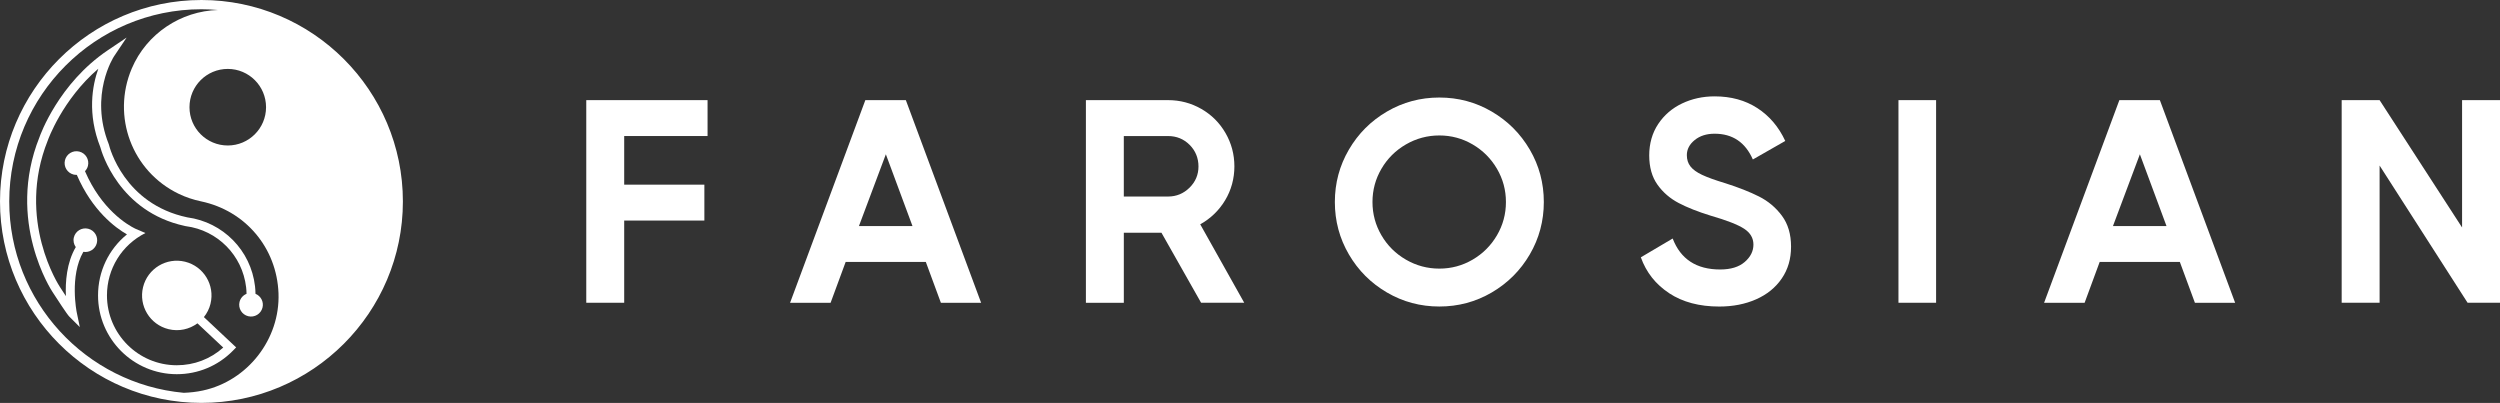
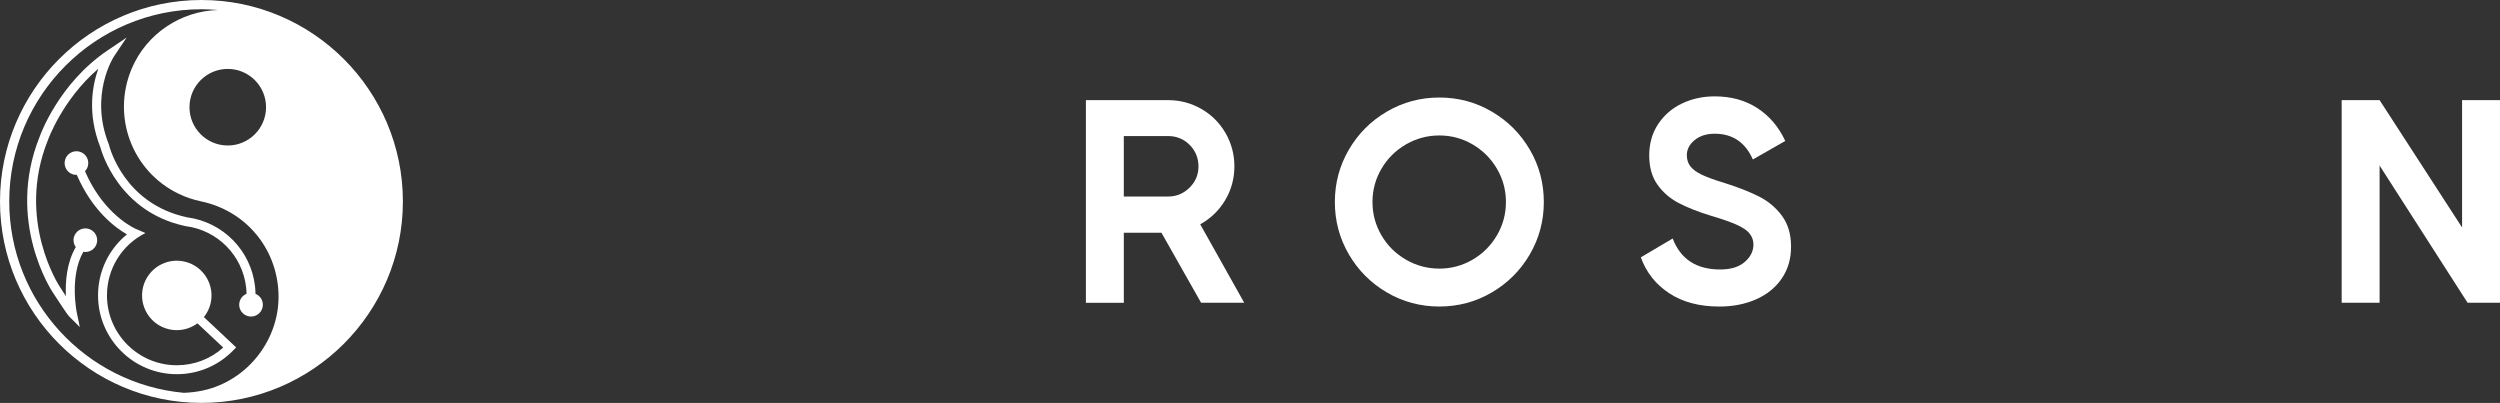
<svg xmlns="http://www.w3.org/2000/svg" id="Layer_1" width="1443.06" height="232.57" viewBox="0 0 1443.06 232.57">
  <rect x="0" y="0" width="1443.06" height="232.57" fill="#333333" stroke="none" />
  <defs>
    <style>.cls-1{fill:#fff;}</style>
  </defs>
  <path class="cls-1" d="M121.51,175.3c2.63-10.75-3.95-21.6-14.7-24.24-10.75-2.63-21.6,3.95-24.24,14.7-2.63,10.75,3.95,21.6,14.7,24.24,6.02,1.48,12.07.06,16.7-3.36l14.89,13.98c-7.39,6.61-16.81,10.21-26.82,10.21-22.22,0-40.3-18.08-40.3-40.3,0-15.32,8.51-29.12,22.2-36.02l-5.94-2.55c-4.37-2.15-19.4-10.93-28.95-33.15.8-.84,1.41-1.86,1.71-3.06.9-3.66-1.34-7.36-5.01-8.26-3.66-.9-7.36,1.34-8.26,5.01-.9,3.66,1.34,7.36,5.01,8.26.61.15,1.22.18,1.83.17,8.91,20.71,22.25,30.53,28.95,34.37-10.49,8.52-16.69,21.31-16.69,35.23,0,25.07,20.39,45.46,45.46,45.46,12.28,0,23.79-4.82,32.41-13.58l1.85-1.88-18.62-17.49c1.77-2.21,3.11-4.81,3.83-7.74Z" />
  <path class="cls-1" d="M147.48,169.6c-.03-1.46-.11-2.93-.28-4.38-2.4-20.67-18.45-36.98-39.05-39.75h0c-36.61-7.7-44.92-40.51-45.26-41.9l-.11-.35c-11.34-28.55,2.84-50.39,2.98-50.61l7.33-10.93-10.91,7.36c-28.37,19.12-38.99,48.98-39.39,50.13-19.5,48.55,7.27,88.99,7.51,89.34,2.48,3.84,8.38,12.91,9.65,14.18l6.12,6.11-1.77-8.47c-.04-.21-4.27-21.06,3.81-34.97,3.5.6,6.93-1.57,7.79-5.07.9-3.66-1.34-7.36-5.01-8.26-3.66-.9-7.36,1.34-8.26,5.01-.49,2.02-.01,4.03,1.11,5.59-5.32,9.04-6.07,20.26-5.7,28.3-1.12-1.7-2.3-3.52-3.44-5.27-.26-.38-25.51-38.54-6.98-84.69.09-.26,8.32-23.41,29.13-41.31-3.49,9.78-6.44,26.03,1.17,45.32.8,2.99,10.76,37.19,48.69,45.43.05.01.09.02.14.03.11.02.22.05.33.08h0c.07,0,.13.03.2.03,18.35,2.38,32.65,16.88,34.79,35.26.15,1.25.22,2.52.24,3.79-1.94.8-3.5,2.47-4.04,4.67-.9,3.66,1.34,7.36,5.01,8.26,3.66.9,7.36-1.34,8.26-5.01.82-3.33-.98-6.67-4.07-7.93Z" />
  <path class="cls-1" d="M116.28,0C52.17,0,0,52.16,0,116.28s52.17,116.28,116.28,116.28,116.28-52.16,116.28-116.28S180.4,0,116.28,0ZM153.57,61.88c0,12.2-9.89,22.1-22.1,22.1s-22.1-9.89-22.1-22.1,9.89-22.1,22.1-22.1,22.1,9.89,22.1,22.1ZM5.34,116.28C5.34,55.11,55.11,5.34,116.28,5.34c3.21,0,6.39.17,9.53.44-21.32.56-41.21,13.62-49.76,33.79-11.72,27.65.16,59.34,27.11,72.31,4.1,1.97,8.39,3.4,12.85,4.34,25.67,5.39,43.76,26.84,44.75,53.07.99,26.42-17.8,50.56-43.66,56.12-3.65.79-7.33,1.19-11.03,1.33C49.67,221.56,5.34,174.01,5.34,116.28Z" />
-   <path class="cls-1" d="M408.42,57.8v20.72h-48.12v28.07h46.28v20.72h-46.28v47.45h-21.89V57.8h70.01Z" />
-   <path class="cls-1" d="M566.32,174.77h-23.22l-8.69-23.56h-46.28l-8.69,23.56h-23.39l43.44-116.96h23.39l43.44,116.96ZM511.34,89.05l-15.54,41.44h30.91l-15.37-41.44Z" />
  <path class="cls-1" d="M693.31,174.77l-22.89-40.43h-21.72v40.43h-21.89V57.8h47.45c6.9,0,13.31,1.7,19.21,5.09,5.9,3.4,10.55,8.05,13.95,13.95,3.4,5.91,5.1,12.31,5.1,19.22s-1.78,13.64-5.35,19.55c-3.57,5.91-8.36,10.53-14.37,13.87l25.4,45.28h-24.9ZM648.69,78.52v34.92h25.56c4.79,0,8.91-1.7,12.36-5.09,3.45-3.4,5.18-7.49,5.18-12.28s-1.7-9.05-5.1-12.45c-3.4-3.39-7.55-5.09-12.45-5.09h-25.56Z" />
  <path class="cls-1" d="M800.58,168.83c-9.25-5.4-16.57-12.72-21.97-21.97-5.4-9.25-8.1-19.33-8.1-30.25s2.7-21,8.1-30.24c5.4-9.25,12.72-16.57,21.97-21.97,9.24-5.4,19.32-8.1,30.24-8.1s21,2.7,30.24,8.1c9.24,5.41,16.57,12.73,21.97,21.97,5.4,9.25,8.1,19.33,8.1,30.24s-2.7,21-8.1,30.25c-5.4,9.25-12.73,16.57-21.97,21.97-9.25,5.41-19.33,8.1-30.24,8.1s-21-2.7-30.24-8.1ZM850.04,149.87c5.9-3.45,10.58-8.13,14.04-14.04,3.45-5.9,5.18-12.3,5.18-19.21s-1.73-13.31-5.18-19.21c-3.46-5.9-8.13-10.58-14.04-14.04-5.91-3.45-12.31-5.18-19.21-5.18s-13.34,1.73-19.3,5.18c-5.96,3.46-10.67,8.13-14.12,14.04-3.46,5.9-5.18,12.31-5.18,19.21s1.73,13.31,5.18,19.21c3.45,5.91,8.16,10.59,14.12,14.04,5.96,3.46,12.39,5.18,19.3,5.18s13.31-1.73,19.21-5.18Z" />
  <path class="cls-1" d="M963.5,169.25c-7.8-5.12-13.26-12.03-16.37-20.72l18.38-10.86c4.57,11.92,13.7,17.88,27.4,17.88,6.13,0,10.86-1.45,14.2-4.35,3.34-2.89,5.01-6.24,5.01-10.02s-1.81-6.85-5.43-9.19c-3.62-2.34-10.05-4.85-19.3-7.52-7.24-2.23-13.37-4.65-18.38-7.27-5.01-2.62-9.11-6.15-12.28-10.61-3.17-4.45-4.76-10.08-4.76-16.88s1.73-12.95,5.18-18.13c3.45-5.18,8.05-9.13,13.78-11.86,5.74-2.73,12-4.1,18.8-4.1,9.47,0,17.68,2.26,24.65,6.77,6.96,4.51,12.34,10.84,16.12,18.97l-18.71,10.69c-4.35-9.91-11.7-14.87-22.06-14.87-4.68,0-8.52,1.22-11.53,3.68-3.01,2.45-4.51,5.35-4.51,8.69,0,2.56.69,4.74,2.09,6.52,1.39,1.78,3.62,3.4,6.68,4.84,3.06,1.45,7.54,3.07,13.45,4.85,7.69,2.45,14.18,5.01,19.47,7.68,5.29,2.67,9.69,6.38,13.2,11.11,3.51,4.74,5.26,10.67,5.26,17.8s-1.78,13.15-5.35,18.38c-3.57,5.24-8.5,9.25-14.79,12.03-6.29,2.79-13.4,4.18-21.3,4.18-11.48,0-21.11-2.56-28.91-7.68Z" />
-   <path class="cls-1" d="M1095.84,174.77V57.8h21.72v116.96h-21.72Z" />
-   <path class="cls-1" d="M1290.17,174.77h-23.22l-8.69-23.56h-46.28l-8.69,23.56h-23.39l43.44-116.96h23.39l43.44,116.96ZM1235.19,89.05l-15.54,41.44h30.91l-15.37-41.44Z" />
  <path class="cls-1" d="M1421.17,131.32V57.8h21.89v116.96h-18.71l-50.79-79.2v79.2h-21.89V57.8h21.89l47.62,73.52Z" />
</svg>